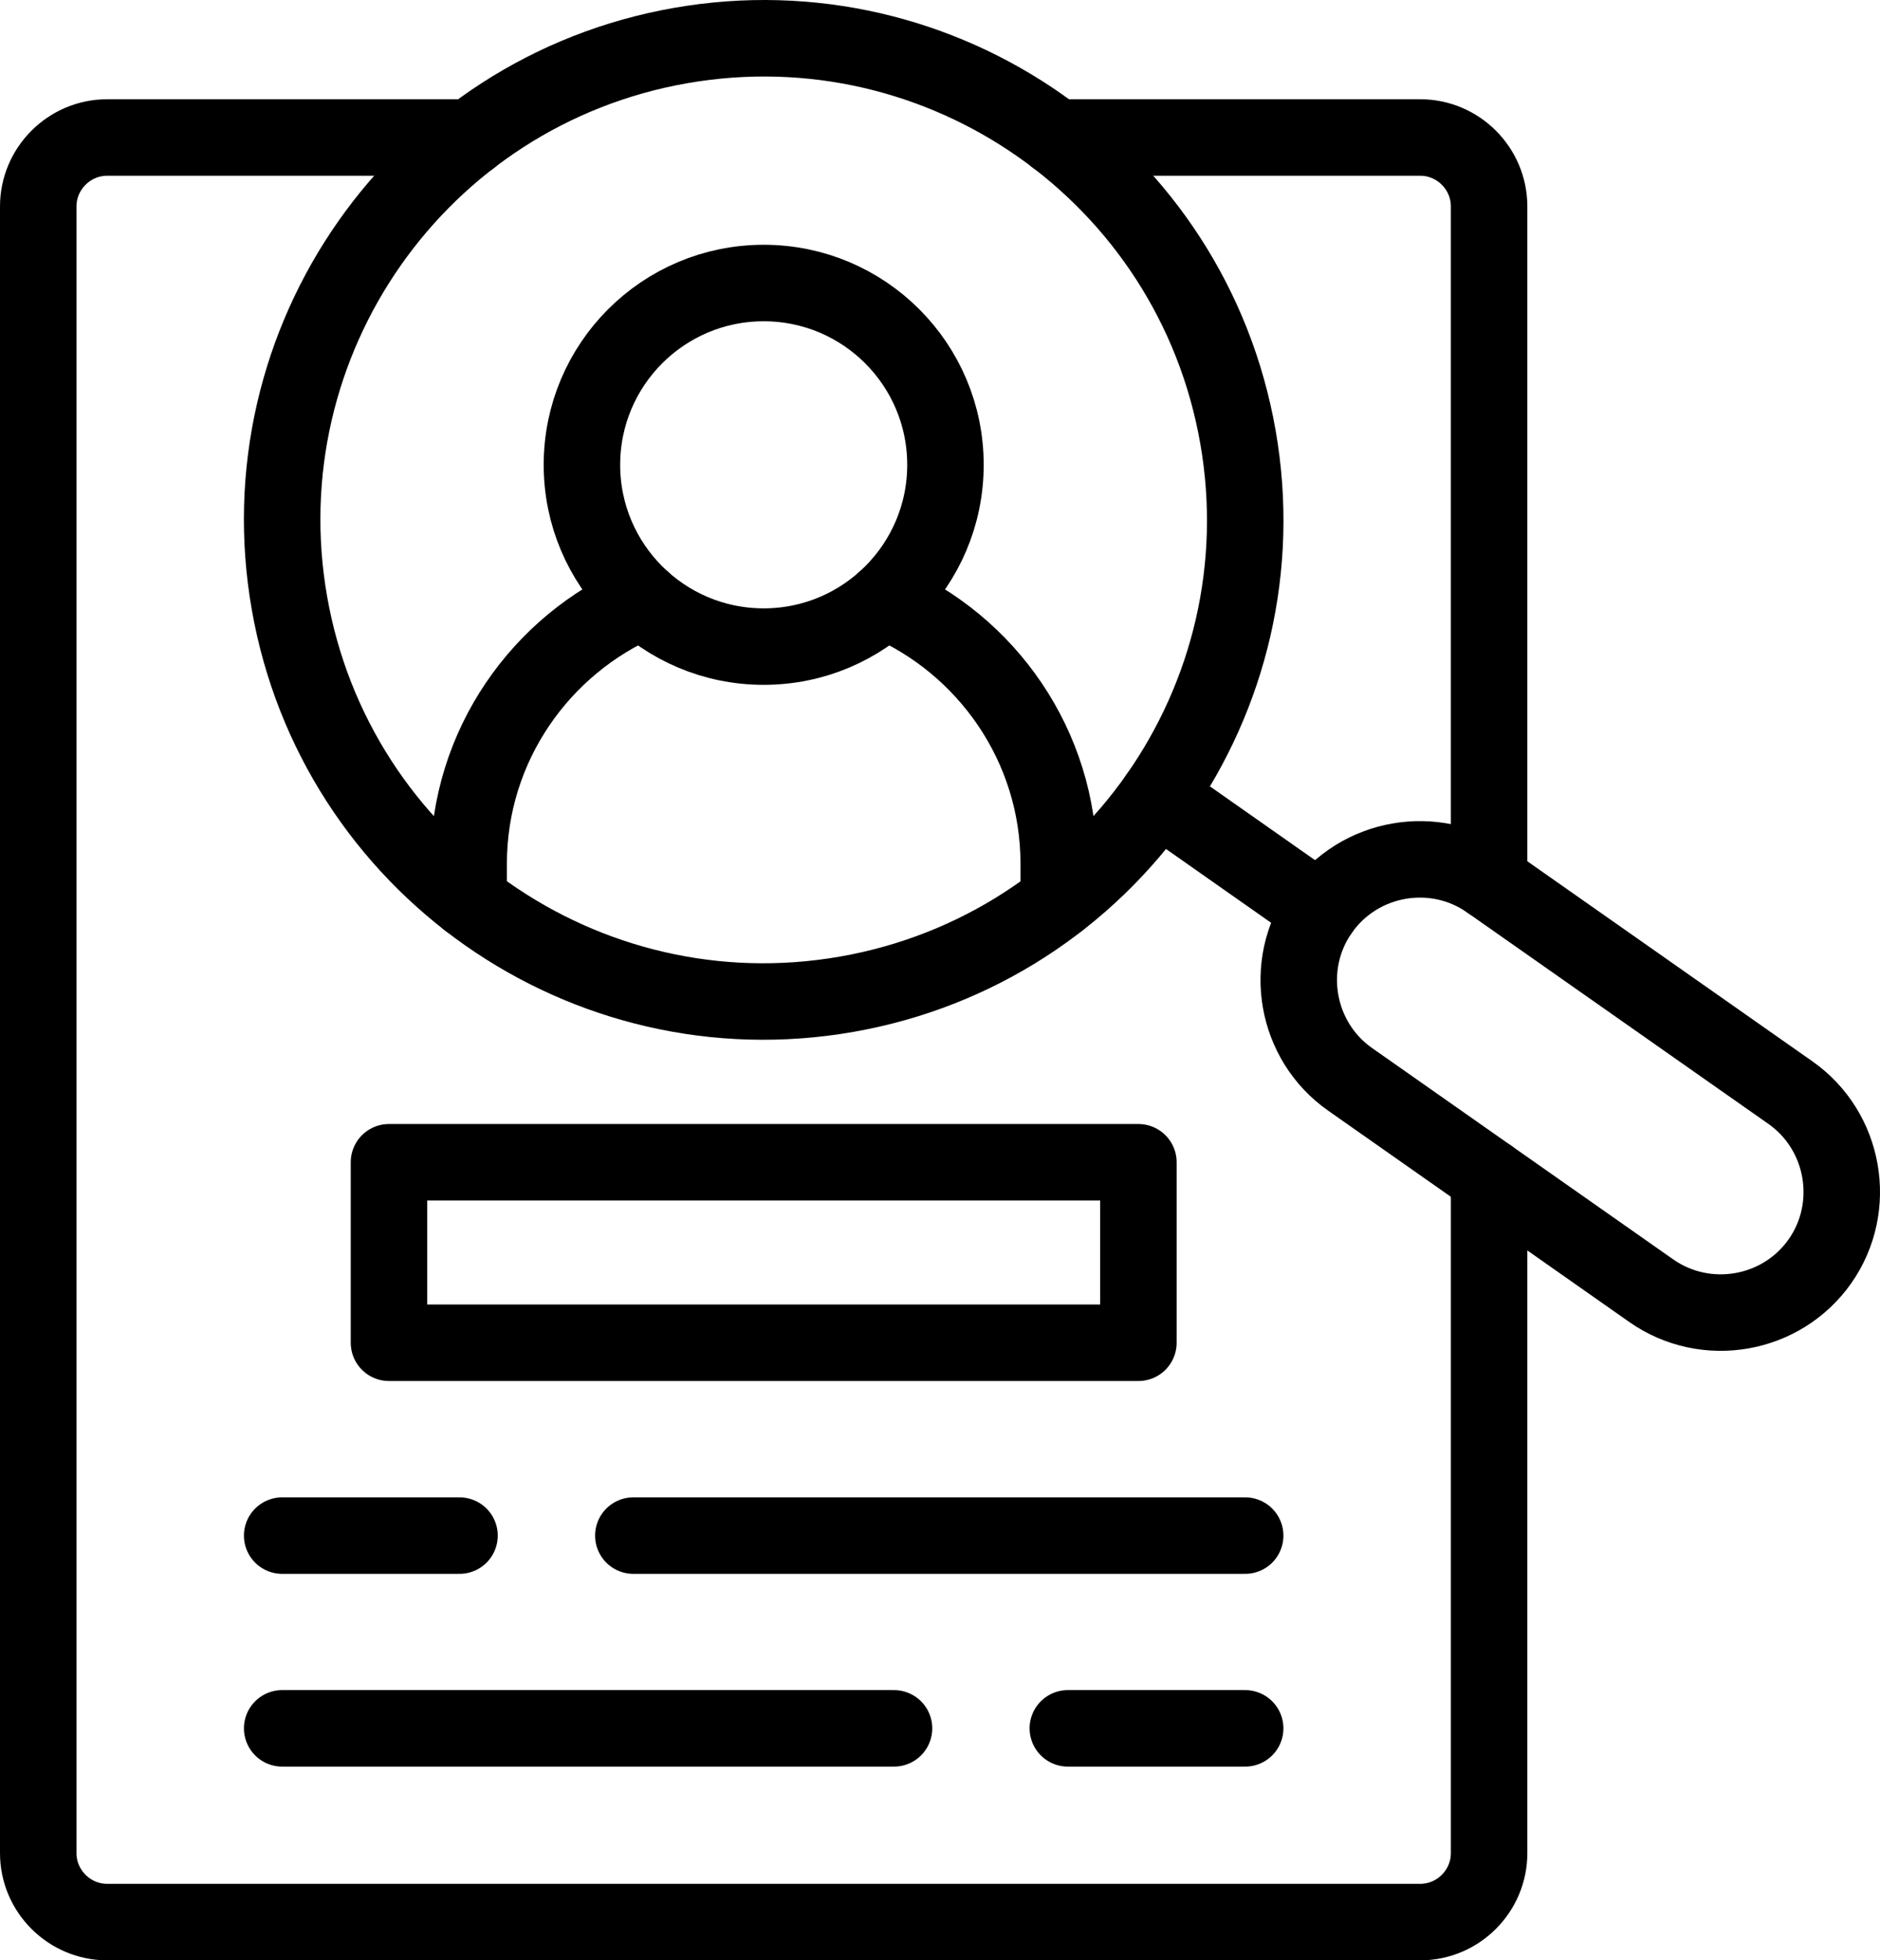
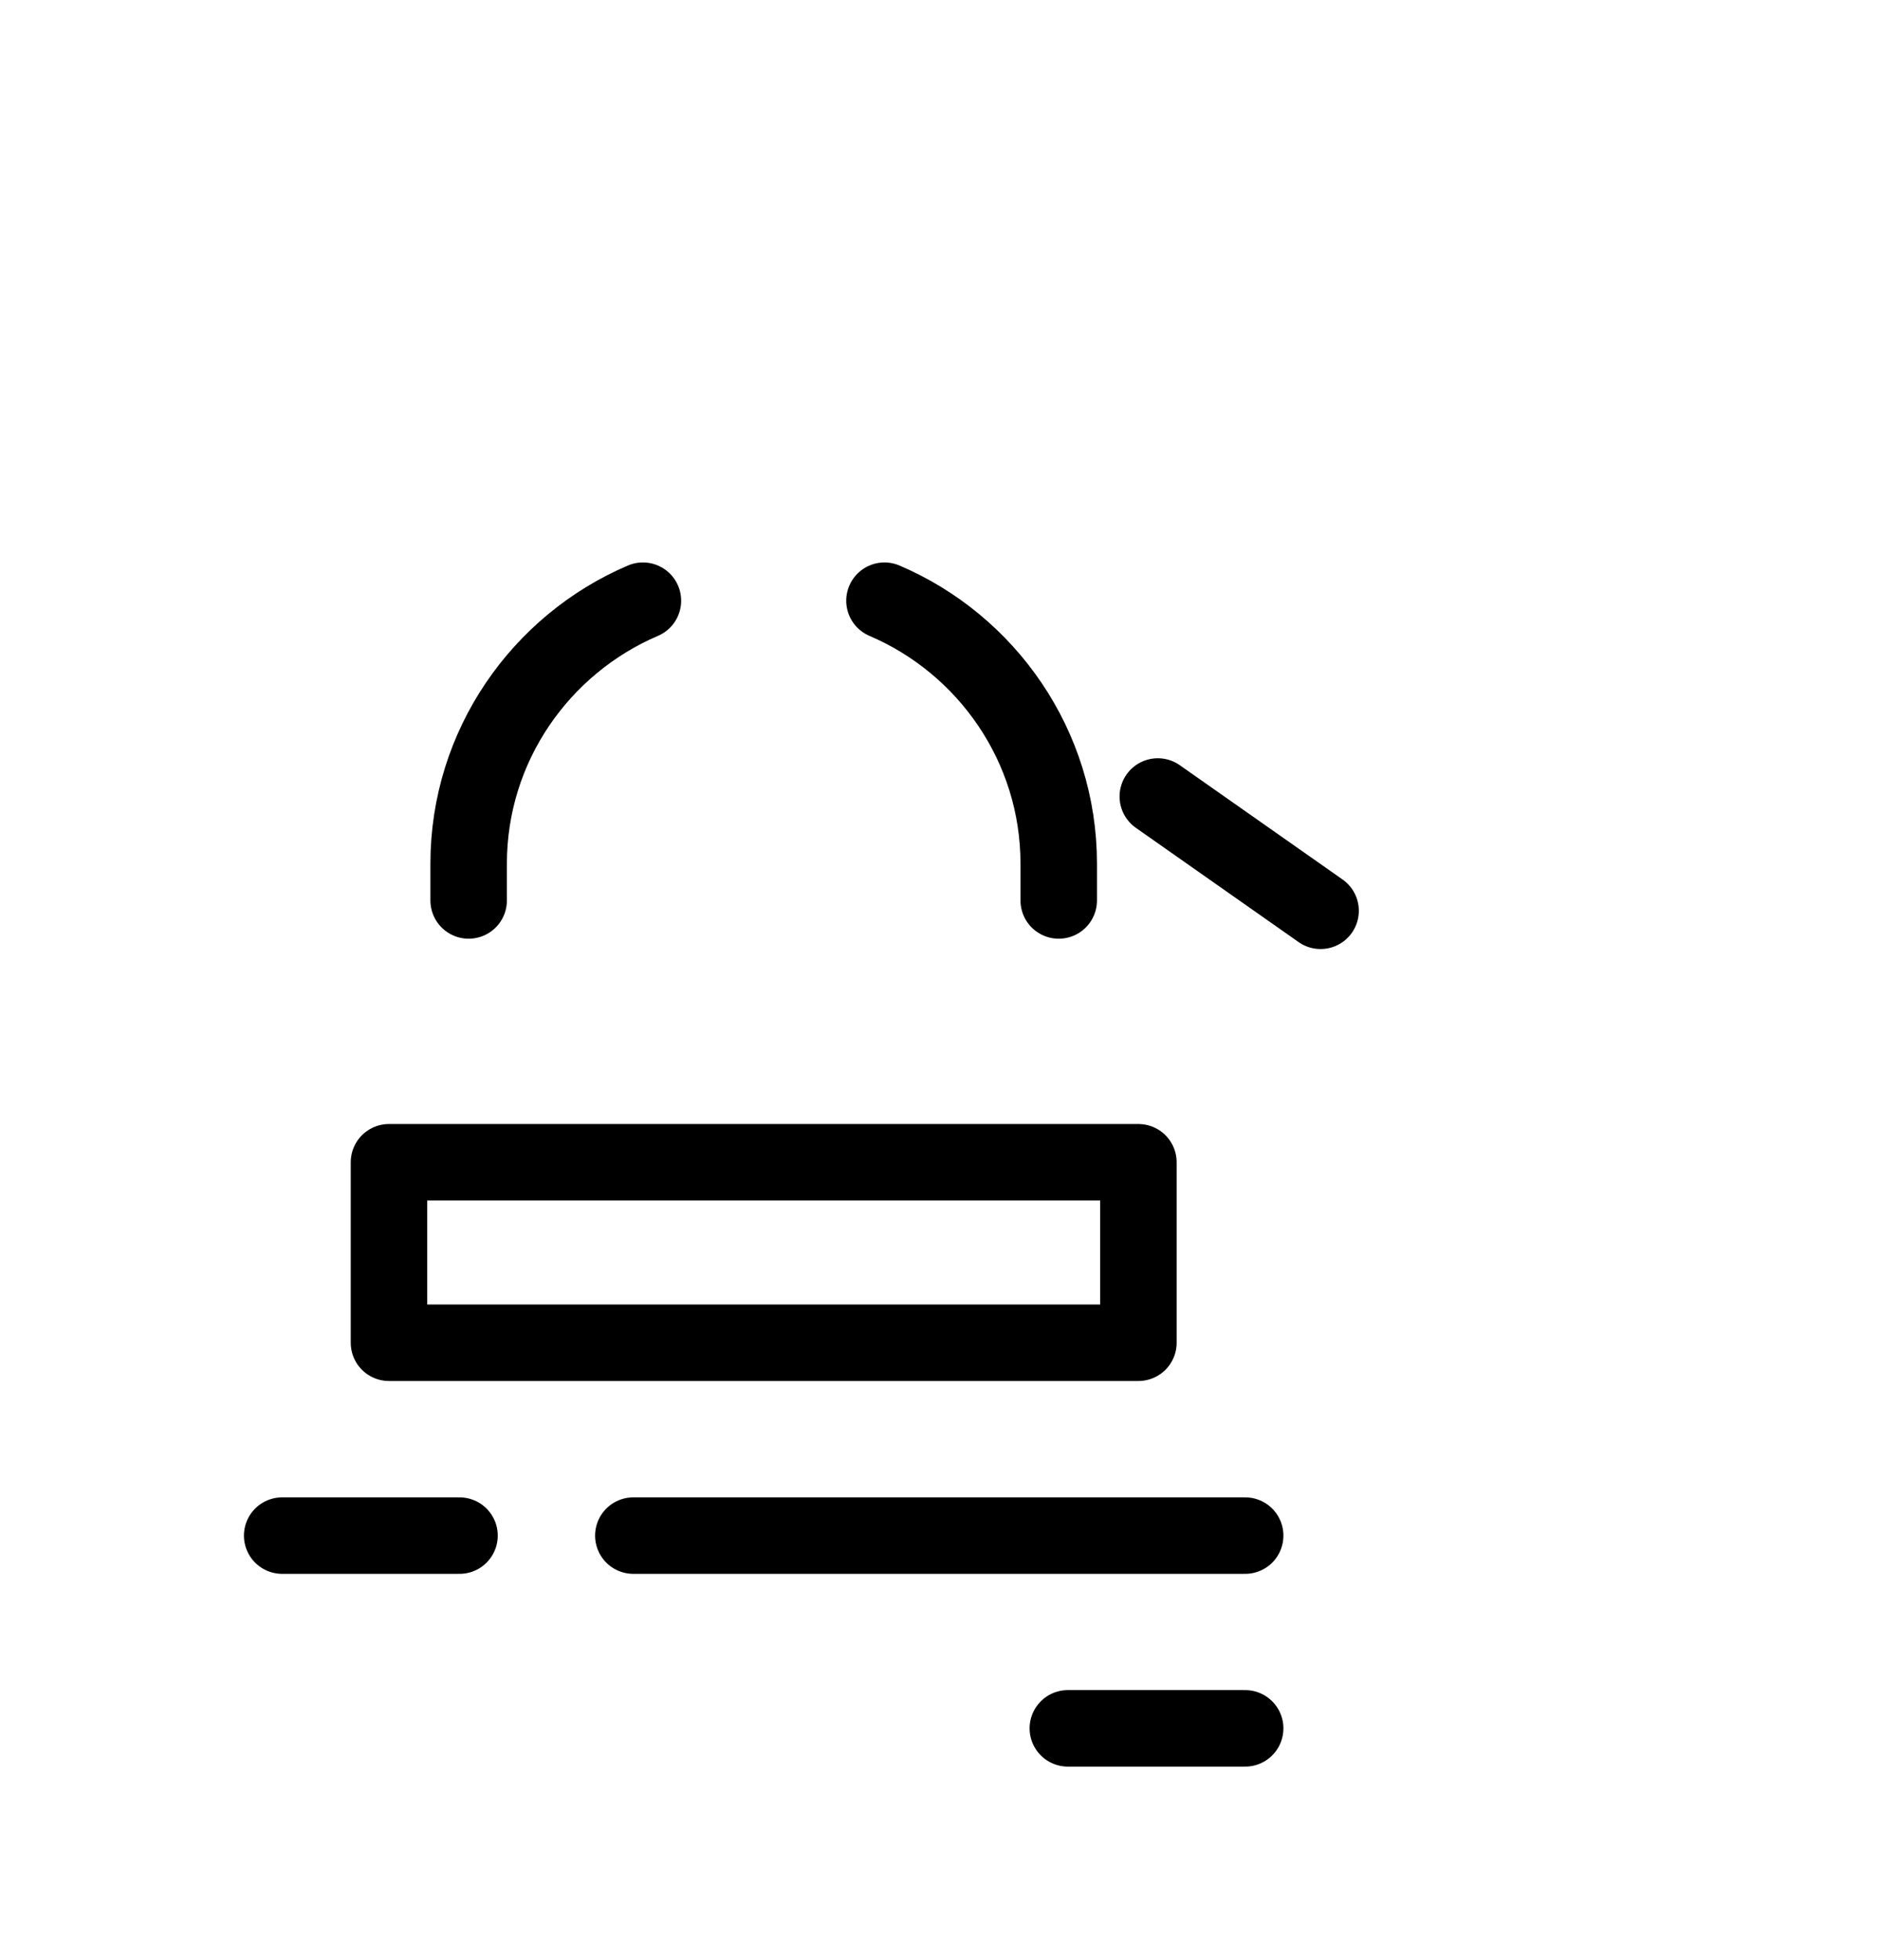
<svg xmlns="http://www.w3.org/2000/svg" id="_レイヤー_2" viewBox="0 0 491.09 512">
  <defs>
    <style>.cls-1{fill:none;stroke:#000;stroke-linecap:round;stroke-linejoin:round;stroke-width:19.98px;}</style>
  </defs>
  <g id="Capa_1">
-     <path class="cls-1" d="M323.36,114.06C311.37,45.66,246.2-.09,177.77,11.9c-68.43,11.99-114.15,77.19-102.16,145.61,11.99,68.4,77.16,114.15,145.59,102.16s114.18-77.19,102.16-145.62h0Z" />
-     <path class="cls-1" d="M199.49,73.92c26.22,0,47.48,21.26,47.48,47.48s-21.26,47.48-47.48,47.48-47.48-21.26-47.48-47.48c0-26.22,21.26-47.48,47.48-47.48h0Z" />
    <path class="cls-1" d="M167.94,156.89c-26.7,11.4-45.52,37.93-45.52,68.68v9.61M276.56,235.18v-9.61c0-30.76-18.82-57.29-45.52-68.68" />
-     <path class="cls-1" d="M344.96,237.88c9.98-14.23,29.79-17.72,44.02-7.74l78.69,55.22c14.23,9.98,17.72,29.82,7.74,44.05-10.01,14.23-29.79,17.69-44.05,7.71l-78.69-55.22c-14.23-9.98-17.69-29.82-7.71-44.02h0Z" />
-     <path class="cls-1" d="M275.91,35.91h95.07c9.92,0,18,8.11,18,18v176.23M388.98,307.38v176.63c0,9.89-8.08,18-18,18H27.99c-9.89,0-18-8.11-18-18V53.91c0-9.89,8.11-18,18-18h95.02" />
    <line class="cls-1" x1="302.44" y1="208.03" x2="344.96" y2="237.88" />
    <rect class="cls-1" x="101.61" y="303.56" width="195.76" height="47.14" />
    <path class="cls-1" d="M73.71,401.07h46.32M165.44,401.07h159.82" />
-     <path class="cls-1" d="M325.26,451.41h-46.32M233.53,451.41H73.71" />
+     <path class="cls-1" d="M325.26,451.41h-46.32M233.53,451.41" />
  </g>
</svg>